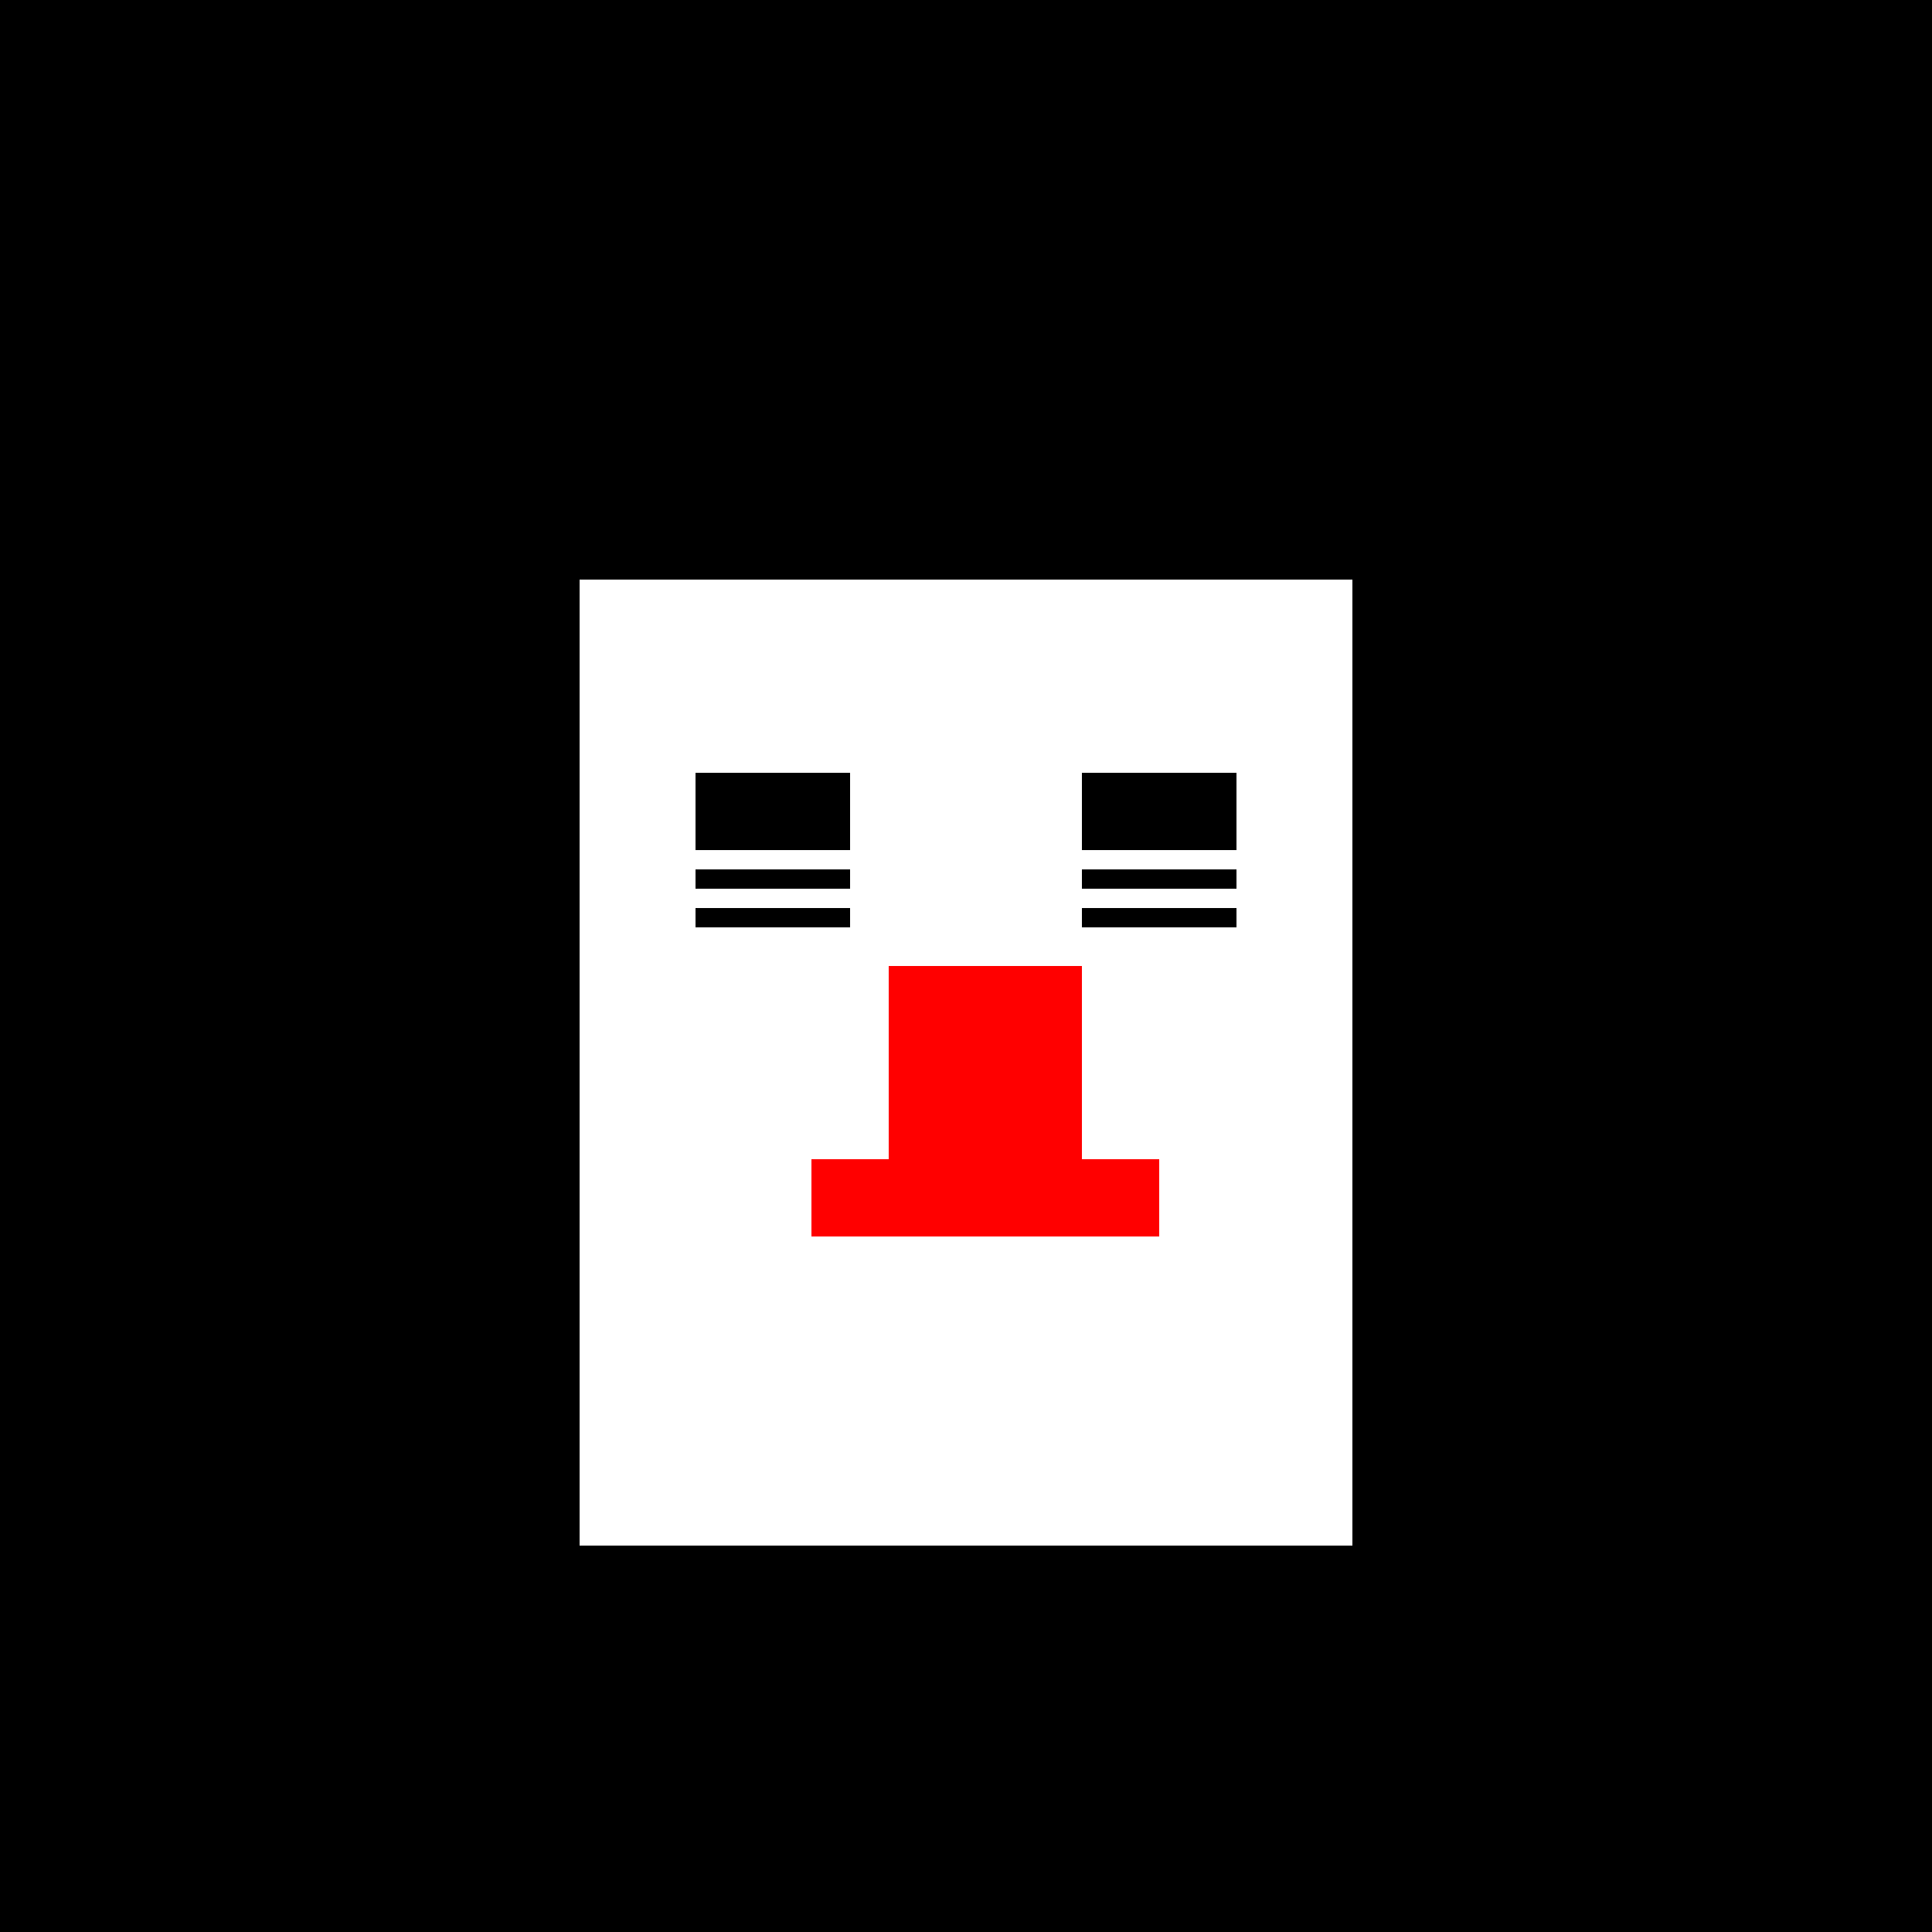
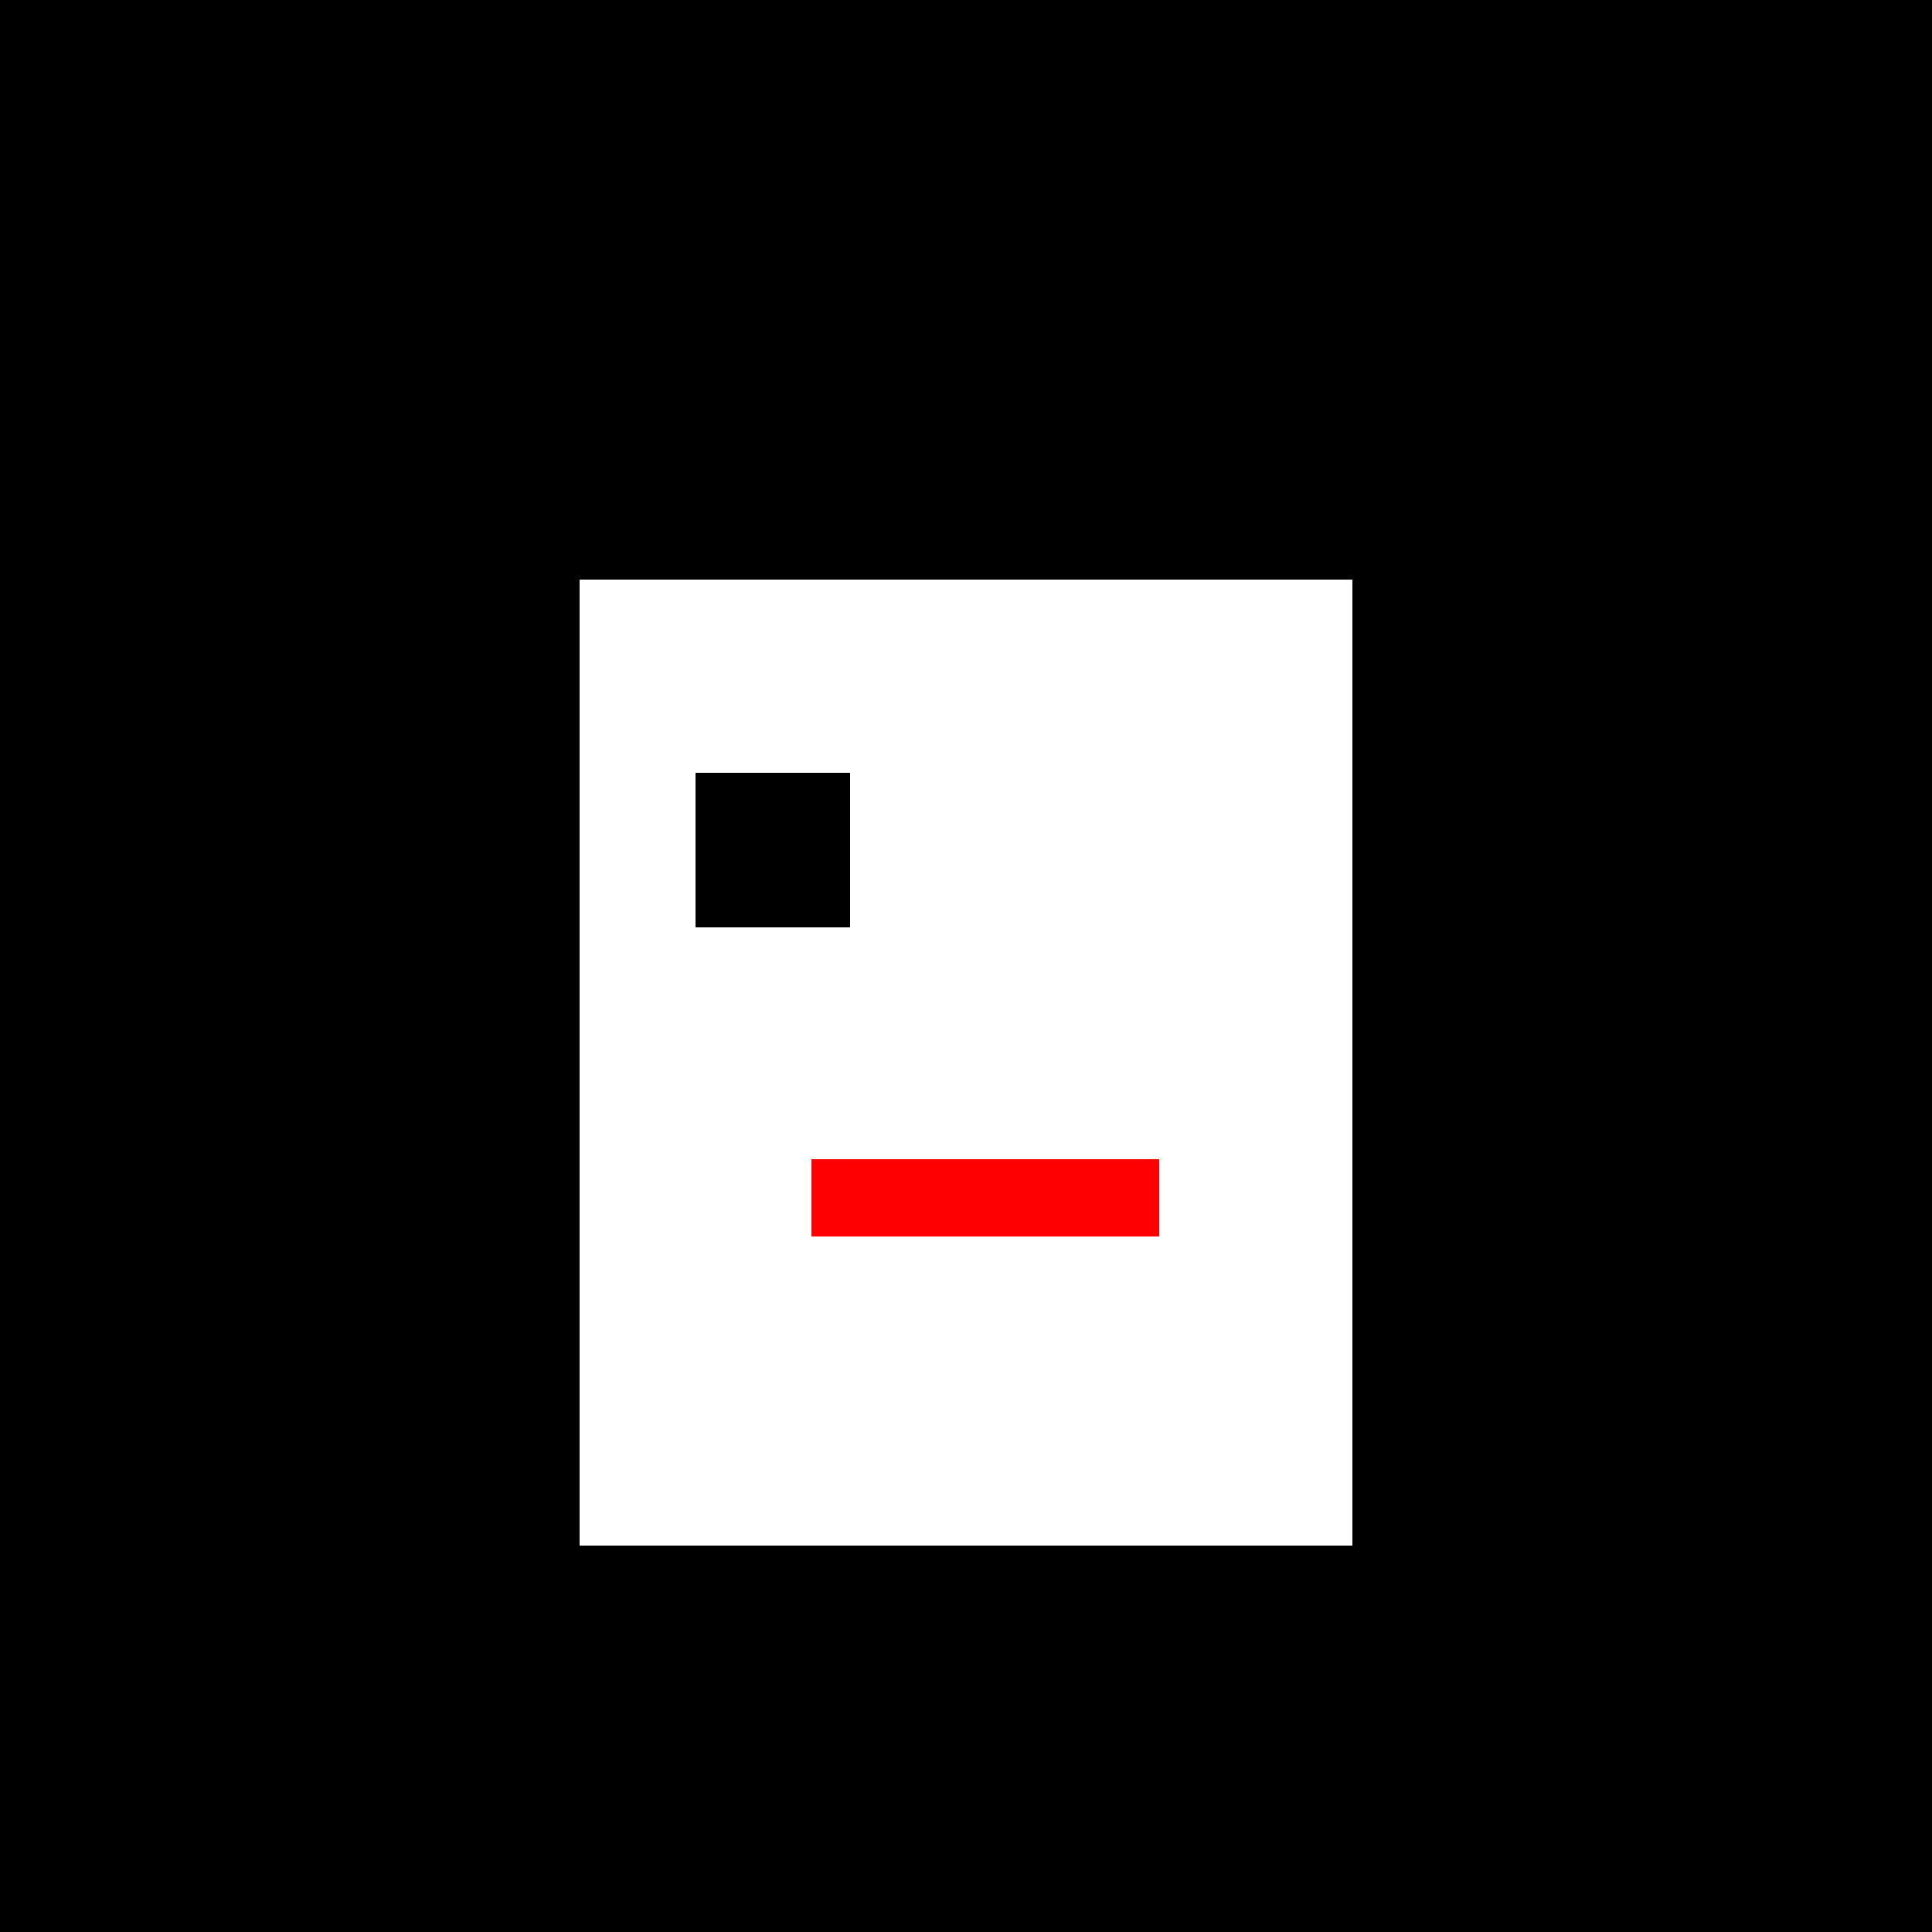
<svg xmlns="http://www.w3.org/2000/svg" width="500" height="500">
  <defs />
  <g>
    <rect fill="#000" stroke="none" x="0" y="0" width="512" height="512" />
    <rect fill="#FFF" stroke="none" x="150" y="150" width="200" height="200" />
    <rect fill="#000" stroke="none" x="180" y="200" width="40" height="40" />
-     <rect fill="#000" stroke="none" x="280" y="200" width="40" height="40" />
-     <rect fill="#FF0000" stroke="none" x="230" y="250" width="50" height="50" />
    <rect fill="#FFF" stroke="none" x="150" y="350" width="100" height="50" />
    <rect fill="#FFF" stroke="none" x="250" y="350" width="100" height="50" />
    <rect fill="#FF0000" stroke="none" x="210" y="300" width="90" height="20" />
-     <rect fill="#FFF" stroke="none" x="180" y="220" width="40" height="5" />
    <rect fill="#FFF" stroke="none" x="280" y="220" width="40" height="5" />
-     <rect fill="#FFF" stroke="none" x="180" y="230" width="40" height="5" />
    <rect fill="#FFF" stroke="none" x="280" y="230" width="40" height="5" />
    <rect fill="#FFF" stroke="none" x="180" y="240" width="40" height="5" />
    <rect fill="#FFF" stroke="none" x="280" y="240" width="40" height="5" />
  </g>
</svg>